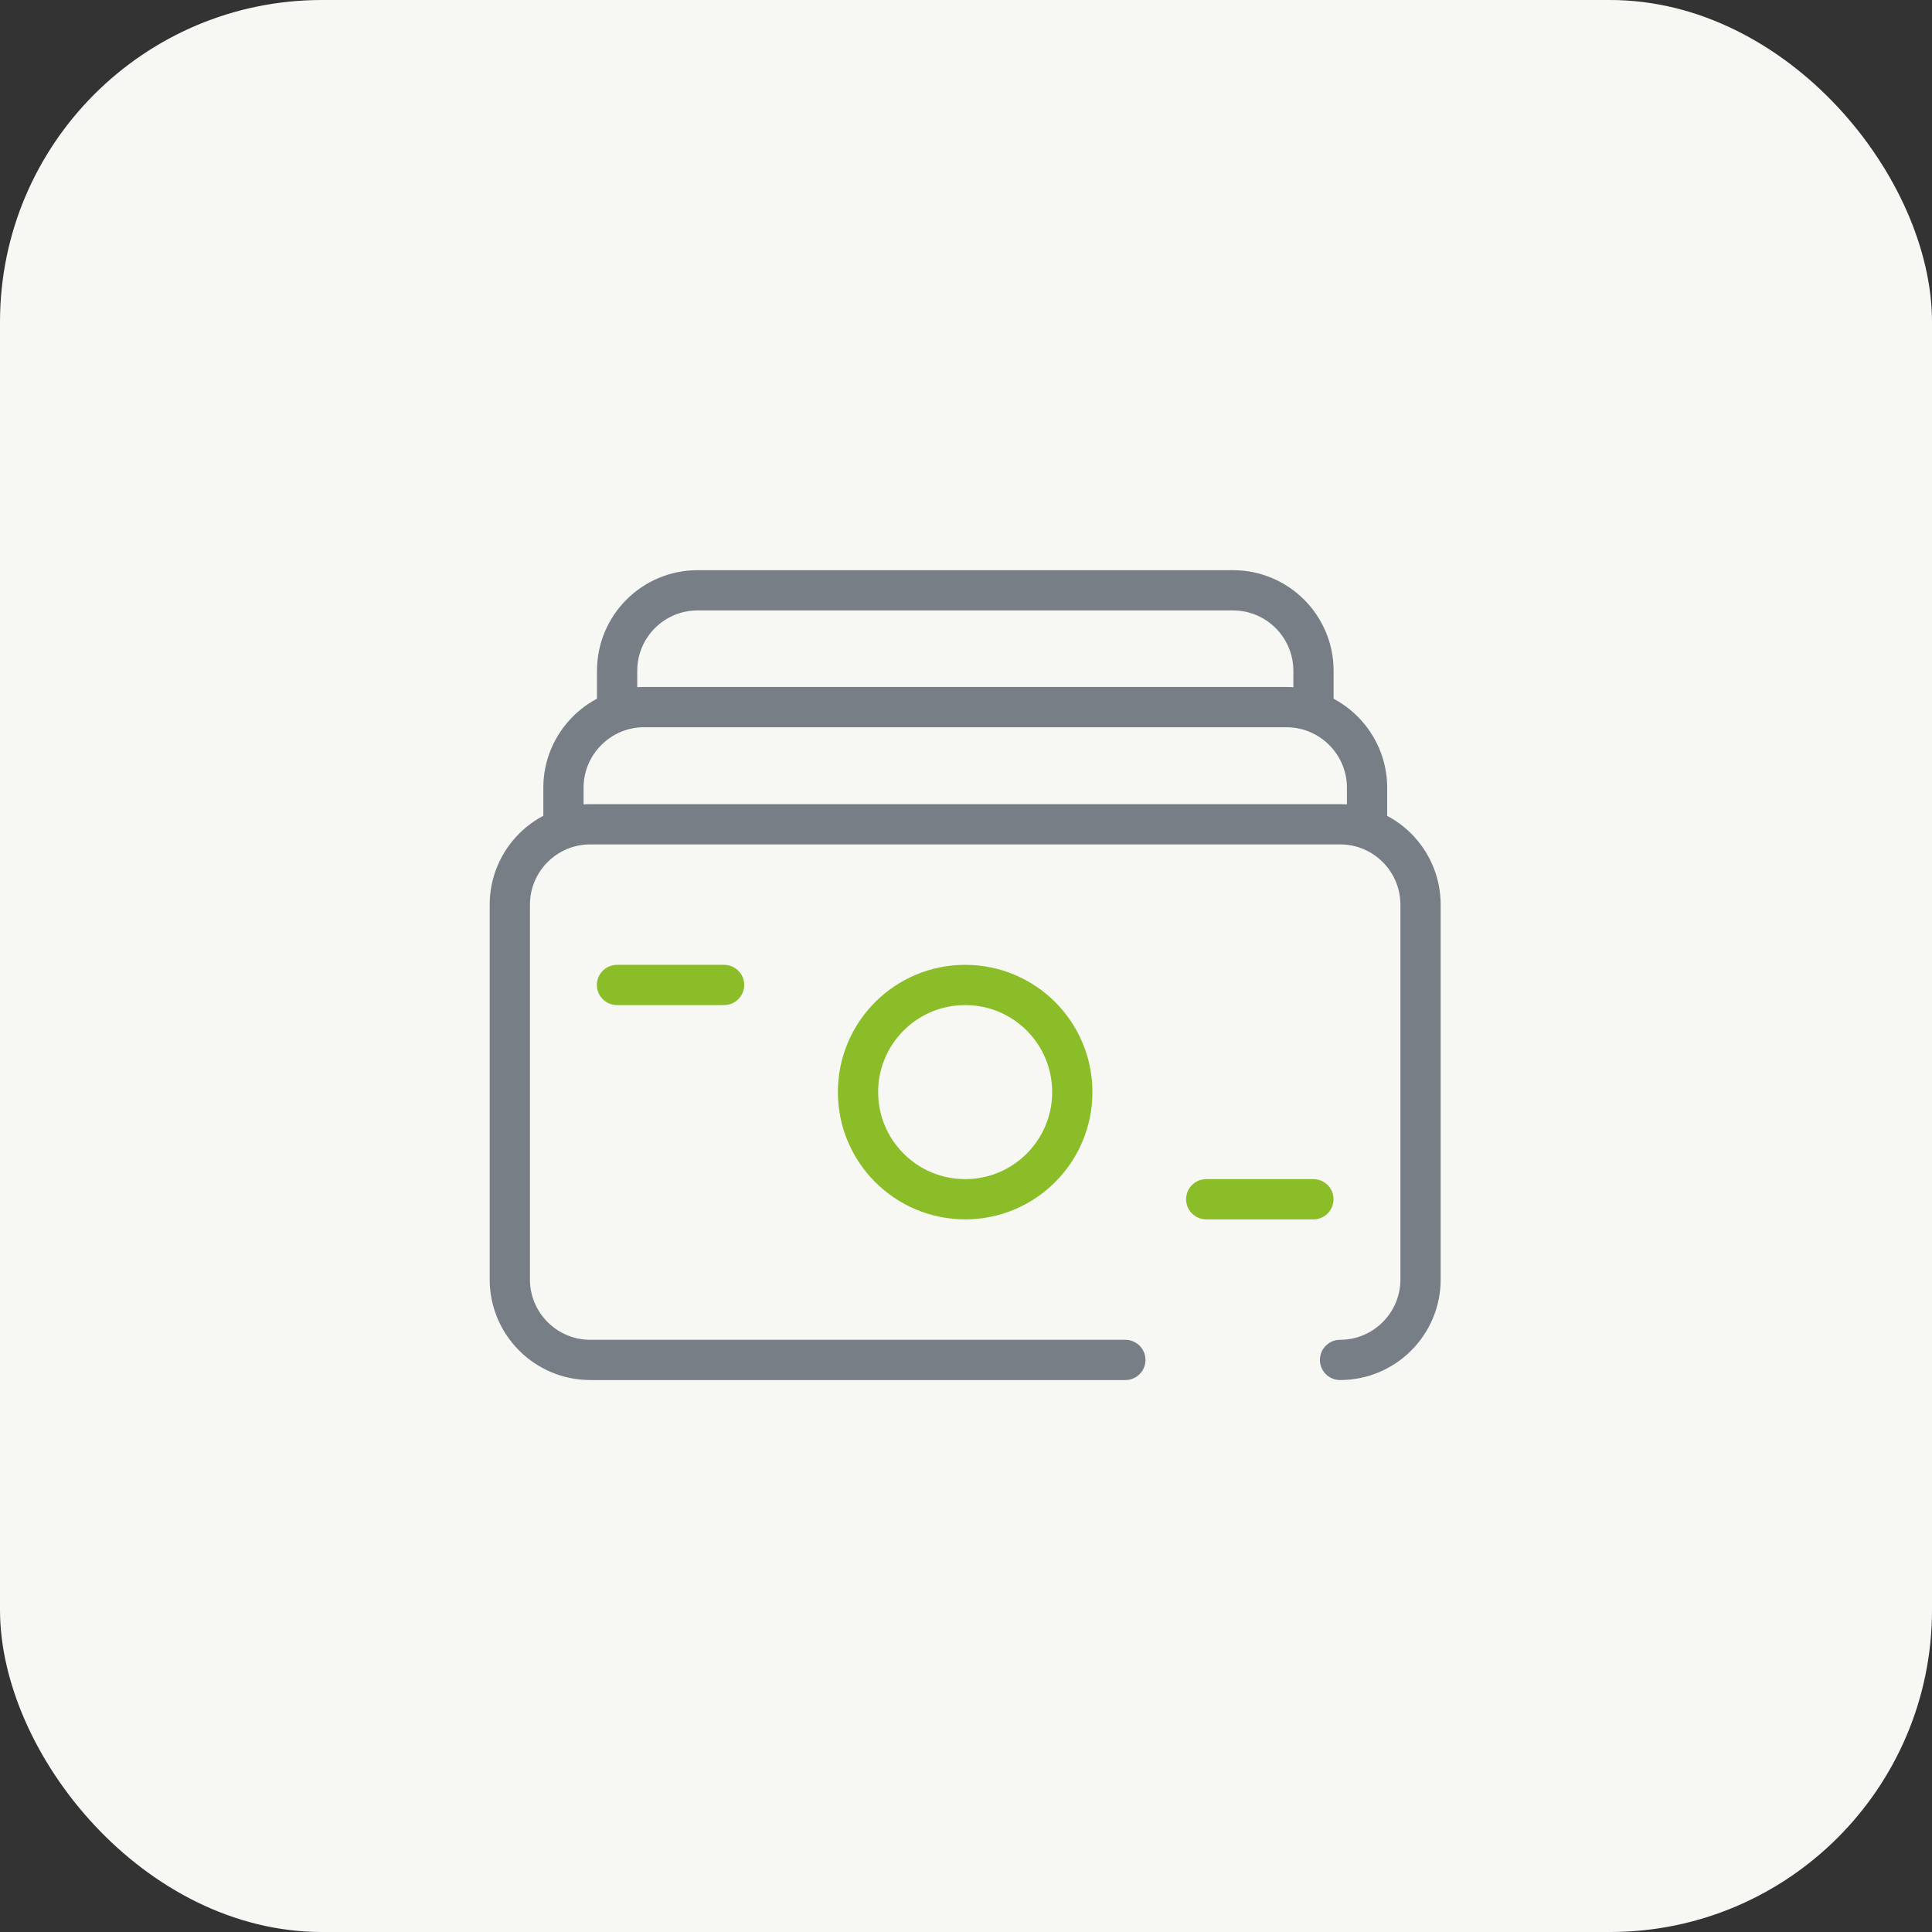
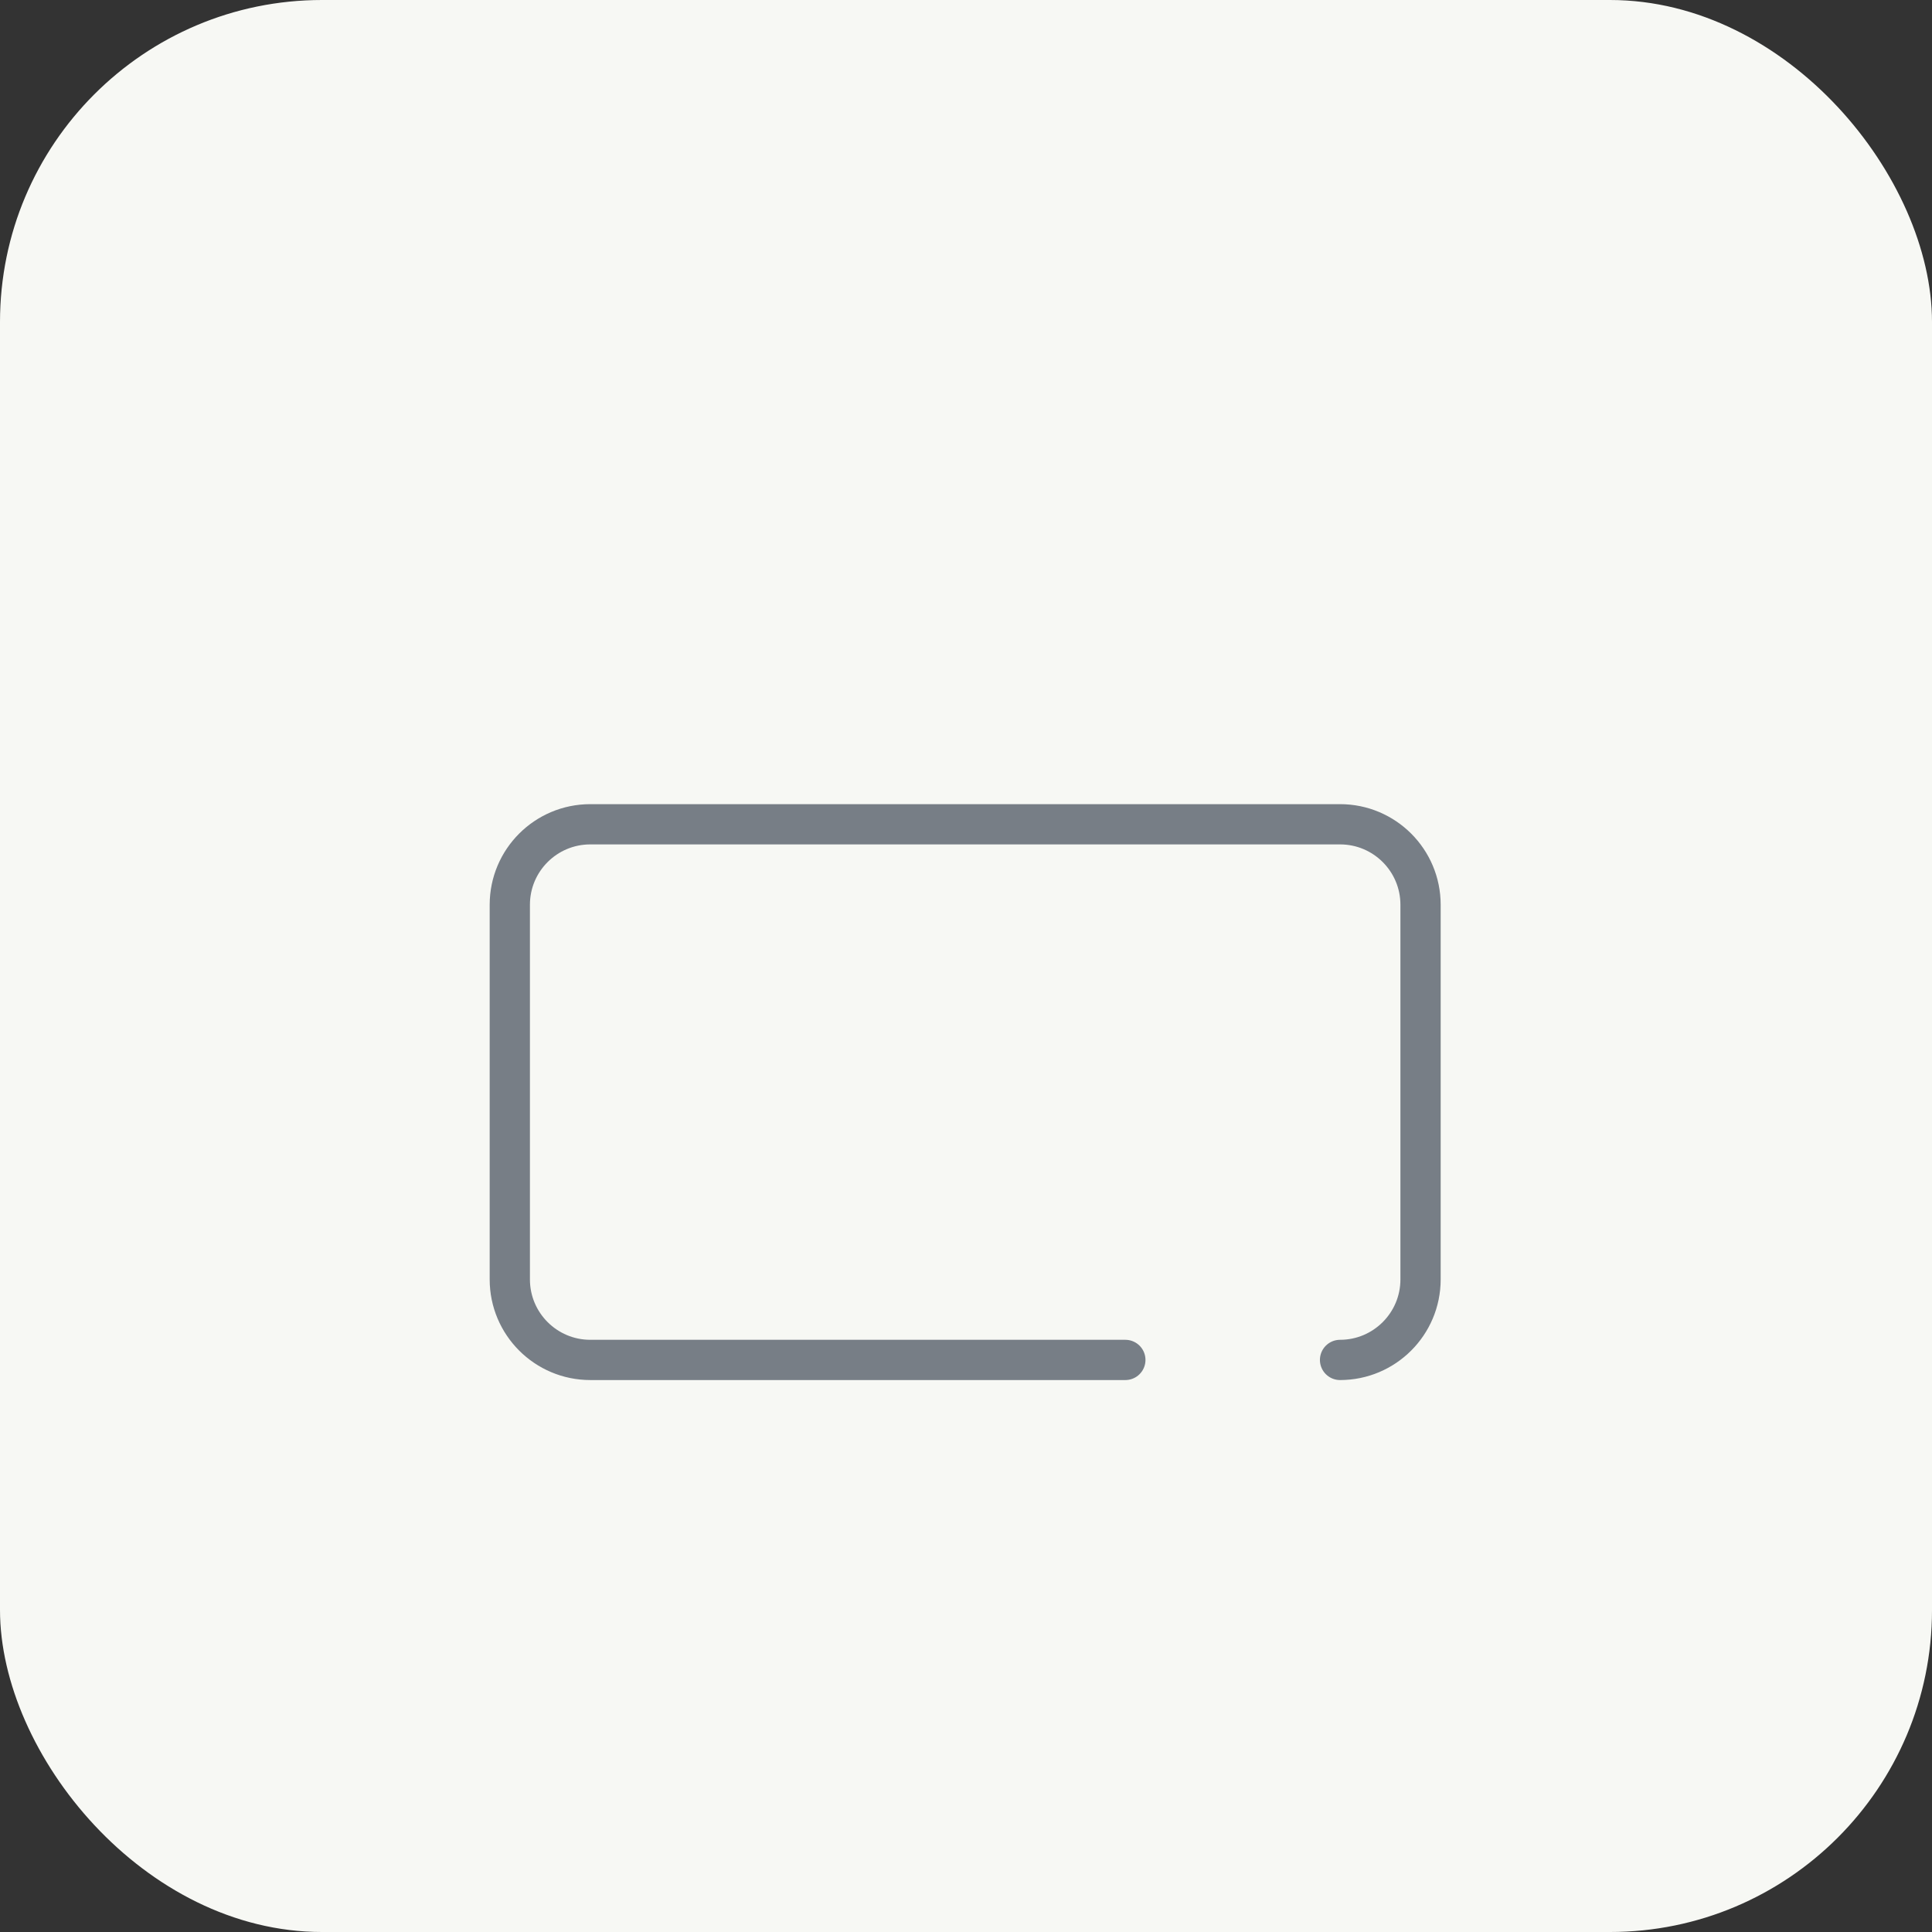
<svg xmlns="http://www.w3.org/2000/svg" width="48px" height="48px" viewBox="0 0 48 48" version="1.1">
  <rect x="0" y="0" width="48" height="48" fill="#333333" stroke="none" />
  <title>4EF68182-E4CF-4B64-99FE-E765AE80AF67</title>
  <g id="Web-Module-24---Icon-Feature-List" stroke="none" stroke-width="1" fill="none" fill-rule="evenodd">
    <g id="Icon-+-Header+text" transform="translate(-1056, -759)">
      <g id="Expansion-Module" transform="translate(120, 575)">
        <g id="content" transform="translate(120, 80)">
          <g transform="translate(816, 104)" id="icon_money">
            <rect id="bound" fill="#F7F8F4" fill-rule="nonzero" x="0" y="0" width="48" height="48" rx="8" />
            <g id="icon" transform="translate(12, 14)" stroke-linecap="round" stroke-linejoin="round">
              <path d="M15.959,19.787 L2.666,19.787 C1.562,19.787 0.666,18.891 0.666,17.787 L0.666,8.479 C0.666,7.373 1.562,6.479 2.666,6.479 L21.293,6.479 C22.397,6.479 23.293,7.373 23.293,8.479 L23.293,17.787 C23.293,18.891 22.397,19.787 21.293,19.787" id="Stroke-1" stroke="#777E86" />
-               <path d="M21.964,6.483 L21.964,5.568 C21.964,4.468 21.063,3.568 19.964,3.568 L3.999,3.568 C2.9,3.568 1.999,4.468 1.999,5.568 L1.999,6.483" id="Stroke-3" stroke="#777E86" />
-               <path d="M3.332,3.569 L3.332,2.666 C3.332,1.562 4.226,0.666 5.332,0.666 L18.633,0.666 C19.738,0.666 20.633,1.562 20.633,2.666 L20.633,3.569" id="Stroke-5" stroke="#777E86" />
-               <path d="M11.98,15.795 C10.509,15.795 9.317,14.602 9.317,13.133 C9.317,11.662 10.509,10.471 11.98,10.471 C13.451,10.471 14.641,11.662 14.641,13.133 C14.641,14.602 13.451,15.795 11.98,15.795 Z" id="Stroke-7" stroke="#8BBD29" />
-               <line x1="17.968" y1="15.795" x2="20.631" y2="15.795" id="Stroke-9" stroke="#8BBD29" />
-               <line x1="3.329" y1="10.471" x2="5.99" y2="10.471" id="Stroke-11" stroke="#8BBD29" />
            </g>
          </g>
        </g>
      </g>
    </g>
  </g>
</svg>